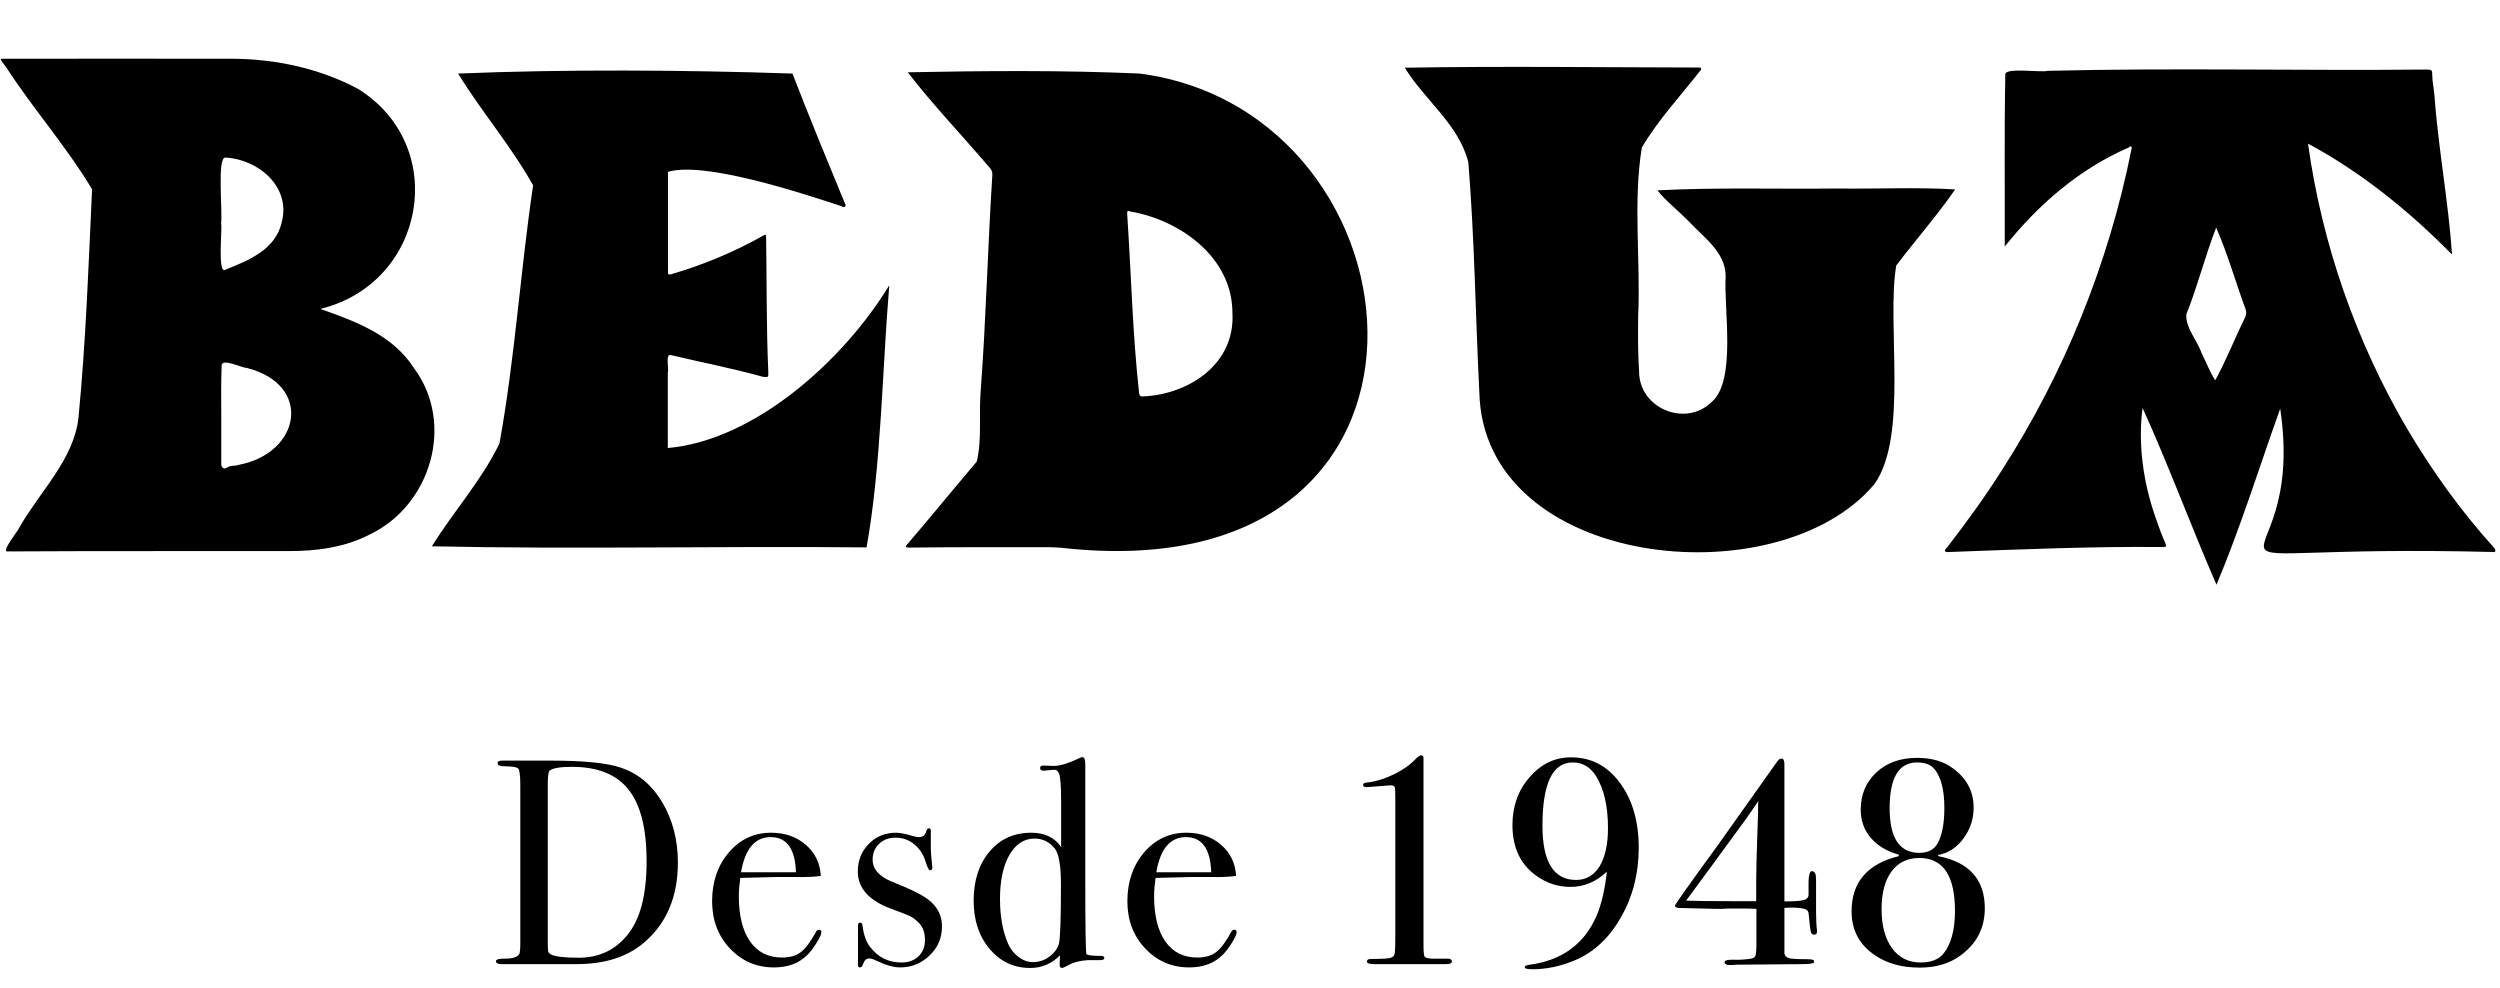
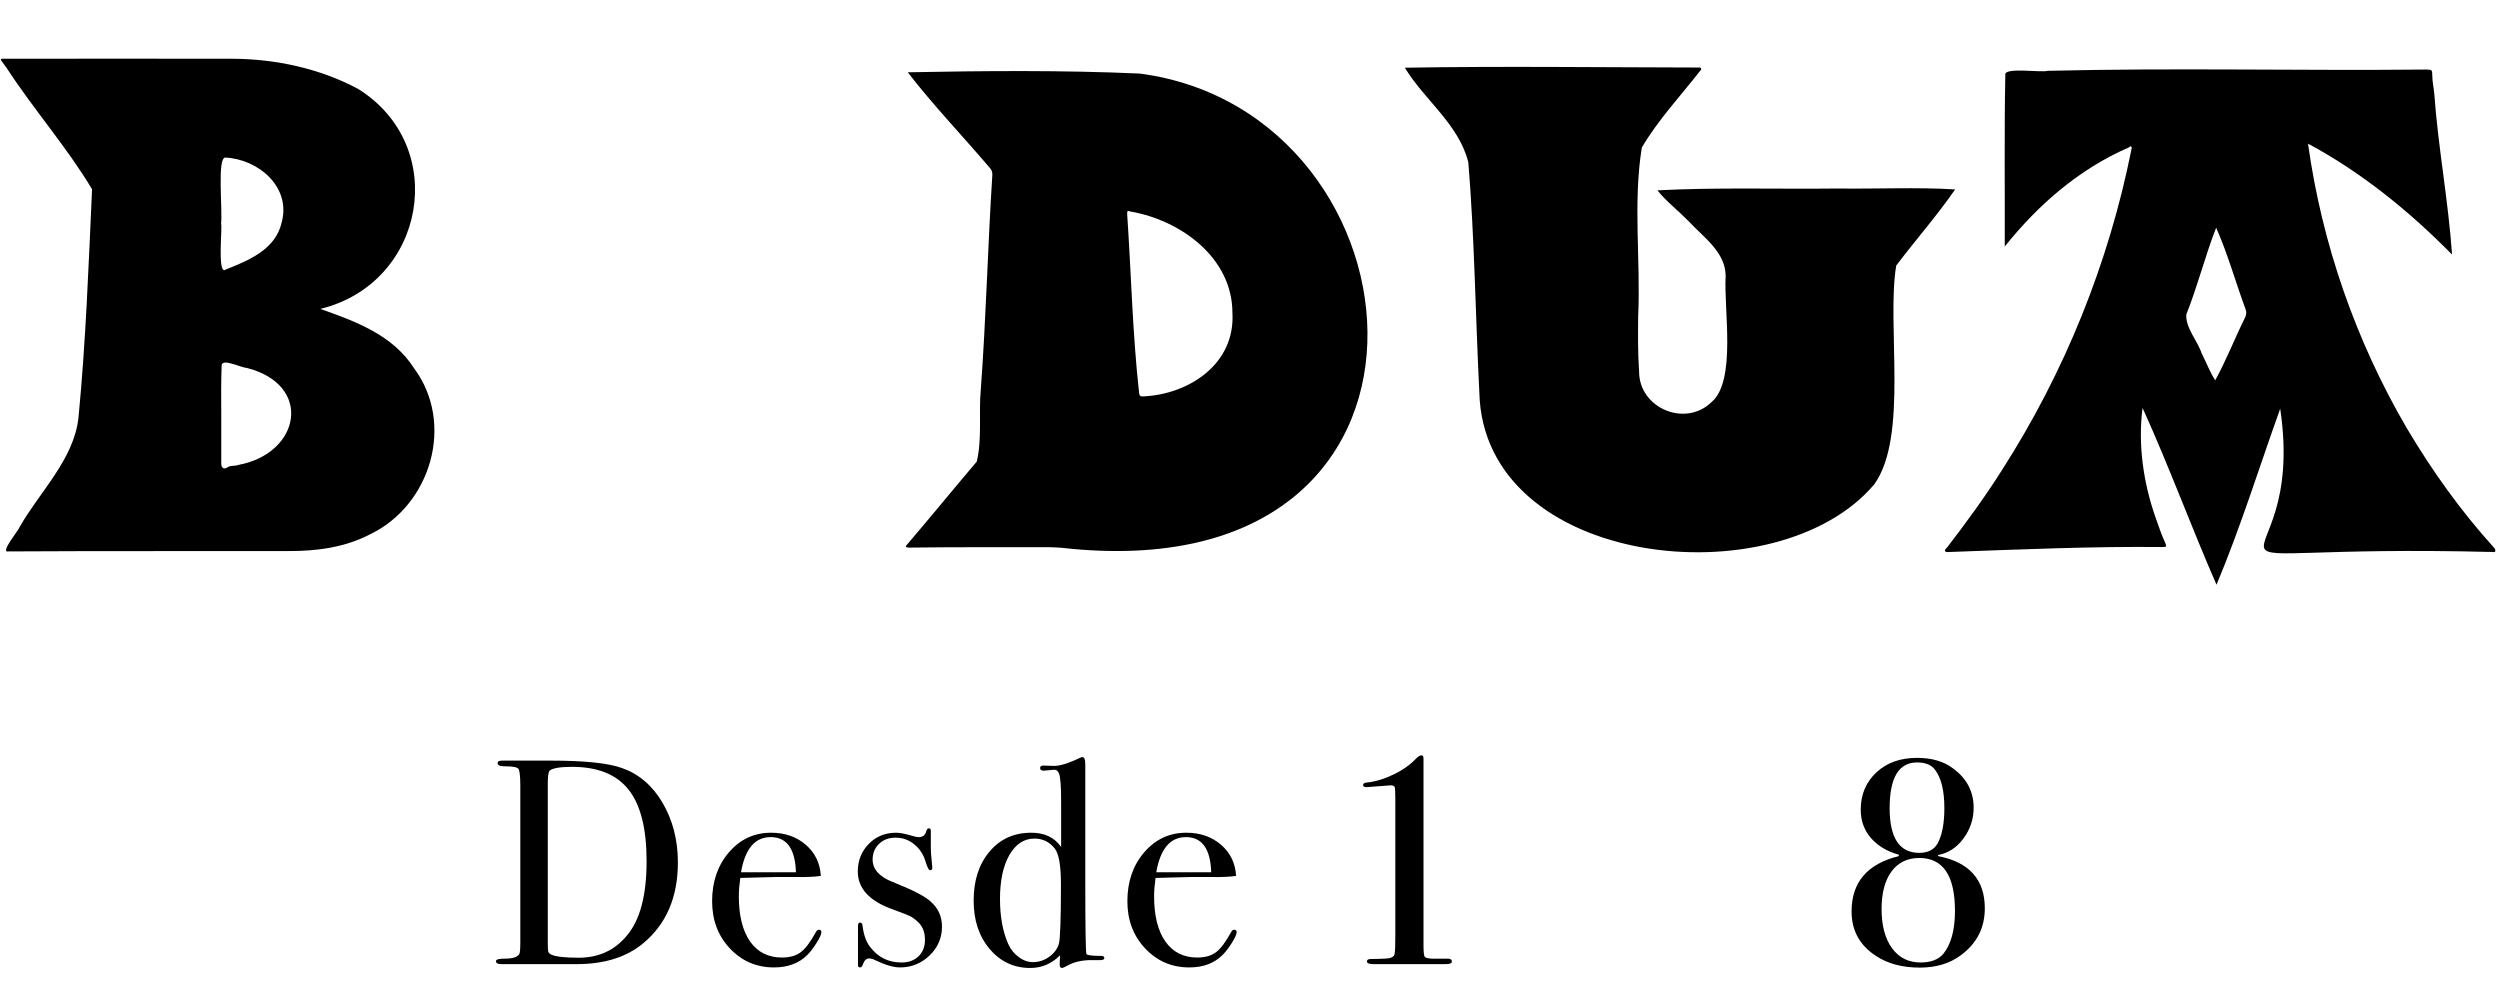
<svg xmlns="http://www.w3.org/2000/svg" version="1.1" id="Capa_1" x="0px" y="0px" viewBox="0 0 1366 540" style="enable-background:new 0 0 1366 540;" xml:space="preserve">
  <path d="M1095.4,134.7c0.1-31.3-0.3-62.4,0.3-93.7c-1.1-4.5,19.6-1.2,23.2-2.3c69-1.7,137.9,0,206.9-0.7c3,0.1,3.2,0.2,3.2,3.2  c0,3.4,0.8,6.7,1.1,10.1c2.1,29.3,7.7,58.7,9.7,87.8c-23.2-23.6-49.7-45.1-78.7-60.6c7.6,54.6,26.1,107.8,54,155.5  c13.7,23.1,29.4,45.1,47.4,65c1,0.8,1.8,3.2-0.6,2.6c-193.3-4.8-100.4,26-116-78.3c-11.5,32.1-21.6,64.7-34.8,96.2  c-14-32.1-26-64.9-40.4-96.6c-2.6,19.7,0.4,40.7,7,59.6c1.7,4.8,3.3,9.6,5.4,14.2c0.8,1.9,0.7,2.2-1.4,2.2  c-38.8-0.4-77.6,1.3-116.4,2.7c-2.5,0.3-3.7-0.5-1.3-2.6c10.5-13.7,20.7-27.6,29.9-42.2c34.2-53.3,58.3-113,70.7-175.1  c0.1-0.5,0.4-1.2-0.1-1.6c-0.6-0.5-0.9,0.3-1.4,0.5C1136,92.4,1113.7,111.8,1095.4,134.7z M1210.9,124.4  c-6,15.4-10.1,31.9-16.3,47.4c-0.5,7.4,6.1,14.3,8.4,21.3c2.5,4.8,4.5,10.3,7.4,14.7c6-10.9,10.7-23,16.3-34.3  c0.7-1.6,0.9-2.9,0.3-4.5C1221.5,154.2,1217.3,138.8,1210.9,124.4z" />
  <path d="M573.8,299c-25.5,0-51-0.1-76.5,0.2c-1,0.1-3.4-0.1-1.8-1.5c12.9-15.1,25.4-30.4,38.2-45.5c3-12.5,1-26.4,2.2-39.3  c2.9-39,3.8-78.1,6.3-117.1c0.1-1.6-0.2-2.8-1.4-4.1c-14.8-17.4-31-34.3-44.8-52.2c41.9-0.8,84.7-1.2,126.8,0.7  c160.5,21.1,185.3,285-42.9,259.1C579.8,299.3,573.8,298.9,573.8,299z M673.4,171c0-30.1-28.1-50.6-55.6-55.4  c-1.9-0.6-1.9-0.5-1.9,1.5c2.2,32.5,2.9,65.1,6.5,97.6c0.2,1.6,0.7,2,2.2,1.9C649.6,215.5,675,198.9,673.4,171z" />
  <path d="M175,168.8c19.4,6.8,39.7,14.3,51.3,32.5c22.3,30.1,9.2,74.6-24,90.6c-13.7,7.2-29.5,9.3-44.8,9.2  c-51,0.1-101.9-0.1-152.9,0.2c-4.9,1,5.5-11.4,6-13.1C21.6,268.7,40.5,251,42.9,228c4-41.4,5.5-83,7.4-124.6  c-13.7-22.9-32-43.7-46.7-66.3c-0.9-1.3-1.8-2.4-2.7-3.7c-0.6-0.8-0.7-1.3,0.7-1.3c41.8,0,83.6-0.1,125.3,0  c23.7,0.1,47.9,5.3,68.8,16.5C246,80,232.5,154.8,175,168.8z M120.9,226.8c0,8.9,0,17.8,0,26.7c0,2.1,1.5,3.1,3.1,2  c2-1.4,4.3-0.7,6.4-1.5c33.9-6.4,40.8-43.8,4.3-53c-2.8,0-13.6-5.6-13.6-1.2C120.8,208.8,120.8,217.8,120.9,226.8z M120.8,122.4  c0.9,0.3-2.3,28.4,2.5,24.9c12.7-5.1,27.2-10.9,30.6-25.7c5.3-19.4-12.7-34.6-30.7-35.5C118.5,85.7,121.7,114.7,120.8,122.4z" />
  <path d="M808.3,214.2c-2.1-41.7-2.6-83.9-6-125.5c-5.2-20.8-24.1-34.2-34.7-51.7c53-0.9,107-0.2,160.3-0.1c1.7-0.2,2.2,0.8,0.9,2  C918,52.7,906,65.5,897.1,80.6c-4.9,30.1-0.6,61.6-2,92.2c-0.1,10-0.2,20.1,0.5,30.1c-0.1,20.1,25.2,30.8,39.6,16.8  c13.7-11.6,6.6-50.9,7.7-68.8c0-13.2-12.2-21.3-20.4-30.2c-5.5-5.6-12.2-10.8-16.9-16.7c32.5-1.7,65.8-0.6,98.6-1  c21.3,0.3,43.1-0.8,64.1,0.5c-9.8,14.2-21.7,27.7-32.2,41.6c-5.4,32.2,6.8,93.1-11.9,119.4C971.5,327.4,810.4,310.7,808.3,214.2" />
-   <path d="M485.9,155.9c-3.9,47-4.4,98.4-12.4,143.2c-78.9-0.8-158.9,1.1-237.5-0.6c11.5-18.7,27.2-36,36.9-56.2  c8.5-46.5,11.4-94.1,18.4-141c-11.7-21-28.2-40.3-41-61.1c57.2-2.4,124.2-2,182.7,0c9.2,23.8,18.9,47.3,28.6,70.8  c1,1.7,0,2.8-1.7,1.7c-22.2-7.3-75-24.7-94.9-18.8c0,18.1,0,36.1,0,54.2c0,2,0.1,2.2,2.2,1.6c17.4-5.1,34.3-12.2,50.1-21.1  c1.1-0.6,1.2-0.3,1.3,0.8c0.4,24.6,0.1,49.2,1.2,73.8c0.1,3,0,3-2.9,2.7c-16.4-4.6-33.7-7.9-50.4-11.9c-3.1-0.6-0.9,7.3-1.6,9.5  c0,13.8,0,27.5,0,41.3C411.8,240.7,460.4,197.7,485.9,155.9z" />
  <g>
    <path d="M370.4,471.2c0,18.8-6.2,33.5-18.7,44c-9.1,7.7-21.3,11.6-36.6,11.6c-0.4,0-2.2,0-5.4,0s-7.8,0-13.9,0h-7.6h-12   c-0.7,0-1.5,0-2.3,0c-1.9,0-2.9-0.5-2.9-1.6c0-1,1.6-1.4,4.9-1.4c4.2,0,6.7-0.8,7.8-2.4c0.4-0.7,0.6-2.8,0.6-6.1v-86.2   c0-5.2-0.4-8.3-1.1-9.1c-0.8-0.9-3.4-1.3-7.8-1.3c-2.3,0-3.5-0.6-3.5-1.8c0-0.9,0.9-1.3,2.6-1.3c-0.1,0,1,0,3.3,0   c2.3,0,4.6,0,6.8,0h16.3c18.2,0,31.2,1.3,38.8,4c9.2,3.2,16.7,9.5,22.3,19C367.5,448,370.4,458.9,370.4,471.2z M353.3,470.5   c0-17.8-3.3-30.8-9.9-39.1c-6.6-8.3-16.9-12.4-30.9-12.4c-6.8,0-10.9,0.8-12.3,2.2c-0.6,0.8-0.9,3.3-0.9,7.7v85.4   c0,3,0.1,4.8,0.2,5.5c0.2,0.6,0.6,1.2,1.3,1.6c2.4,1.3,7.5,1.9,15.4,1.9c10.9,0,19.8-4.1,26.4-12.2   C349.8,502.6,353.3,489,353.3,470.5z" />
    <path d="M448.8,509.3c0,1.1-0.8,3-2.5,5.7c-1.7,2.7-3.3,4.9-5,6.6c-4.6,4.7-10.7,7-18.4,7c-9.6,0-17.6-3.5-24.1-10.4   c-6.5-6.9-9.7-15.5-9.7-25.8c0-10.7,3.1-19.6,9.2-26.7c6.1-7.1,13.8-10.7,23-10.7c7.6,0,13.9,2.2,19,6.6c5.1,4.4,7.8,10.1,8.2,17   c-3.4,0.5-7.9,0.7-13.6,0.6h-11.2c-0.7,0-7.1,0.2-19.2,0.5c-0.5,3.5-0.8,6.9-0.8,10c0,10.7,2.1,19,6.2,24.8   c4.1,5.8,9.9,8.7,17.4,8.7c4.3,0,7.7-1,10.2-2.9c2.6-1.9,5.3-5.6,8.3-11c0.4-0.9,1-1.3,1.8-1.3   C448.4,508.1,448.8,508.5,448.8,509.3z M434.9,476.6c-0.4-12.8-5-19.2-13.8-19.2c-8.6,0-14,6.4-16.2,19.2H434.9z" />
    <path d="M514.7,506.3c0,6.2-2.3,11.5-6.8,15.8c-4.5,4.3-9.9,6.5-16.1,6.5c-3.6,0-8-1.3-13.2-3.8c-1.4-0.7-2.6-1.1-3.7-1.1   c-1.5,0-2.6,1-3.3,3c-0.4,1.3-1,1.9-1.7,1.9c-0.7,0-1.1-0.4-1.1-1.3c0-0.5,0-1.2,0-1.9c0-2.1,0-5.3,0-9.4c0-0.3,0-1.6,0-3.8   c0-2.2,0-3.7,0-4.5v-1.8c0-1.2,0.4-1.8,1.1-1.8c0.9,0,1.3,0.6,1.4,1.8c0.6,4.9,2,8.8,4.2,11.6c4.3,5.6,10,8.4,17.1,8.4   c3.8,0,6.9-1.1,9.3-3.4c2.3-2.2,3.5-5.2,3.5-9c0-4.2-1.3-7.5-4-9.9c-1.5-1.4-2.9-2.4-4.1-3c-1.2-0.6-4.8-2-10.8-4.2   c-11.8-4.5-17.8-11.2-17.8-20.2c0-6,2-11,6-15.1s9-6.1,14.9-6.1c2.1,0,5.3,0.6,9.5,1.9c1.1,0.3,2,0.5,2.9,0.5   c2.2,0,3.6-1.1,4.1-3.2c0.3-1.1,0.8-1.6,1.4-1.6c0.7,0,1.1,0.4,1.1,1.3c0,0.1,0,0.4,0,1v6.7c-0.1,2.6,0.2,6.7,0.8,12.3v0.3   c0,0.9-0.4,1.3-1.3,1.3c-0.6,0-1.4-1.6-2.4-4.8c-1.2-3.9-3.2-7-6.2-9.4c-2.9-2.4-6.3-3.6-10.2-3.6c-3.6,0-6.6,1.1-9,3.4   c-2.3,2.2-3.5,5.1-3.5,8.5c0,5.3,3.6,9.4,10.7,12.2c11.1,4.4,18.1,8,21.1,10.9C512.8,496.4,514.7,501,514.7,506.3z" />
    <path d="M603.4,523.5c0,0.7-0.7,1.1-2.2,1.1h-0.8c-0.9,0-1.8,0-2.7,0h-1.3c-5.2,0-9.7,1-13.3,3.1c-1.5,0.8-2.4,1.2-2.7,1.2   c-1,0-1.4-0.6-1.4-1.9l0.2-5c-4.6,4.6-10,6.9-16.3,6.9c-9,0-16.3-3.5-22.2-10.4c-5.8-6.9-8.7-15.7-8.7-26.4c0-11,2.9-20,8.7-26.8   c5.8-6.9,13.4-10.3,22.8-10.3c7.3,0,12.7,2.6,16.3,7.8v-25c0-8.1-0.4-13.1-1.1-15c-0.6-1.6-1.6-2.3-2.8-2.2   c-3.1,0.3-4.9,0.5-5.5,0.5c-1.4,0-2.1-0.5-2.1-1.4s0.6-1.4,1.7-1.4l5.7,0.2c3.2,0.1,8.1-1.4,14.6-4.5c0.4-0.2,0.8-0.3,1.1-0.3   c1.1,0,1.6,1.3,1.6,3.8c0,0.6,0,1.8,0,3.4c0,1.7,0,3.2,0,4.5v55.2c0,25.3,0.2,38.8,0.6,40.6c0.2,0.7,2.7,1.1,7.5,1.1   C602.6,522.2,603.4,522.6,603.4,523.5z M579.7,483.3c0-10.2-1.1-16.8-3.4-19.7c-2.9-3.6-6.6-5.4-11-5.4c-5.8,0-10.3,3-13.8,9   c-3.4,6-5.1,14-5.1,24c0,9.6,1.5,17.8,4.5,24.6c1.3,2.9,3.2,5.3,5.7,7.1c2.5,1.9,5.1,2.8,7.8,2.8c3.3,0,6.3-1,9-3   c2.7-2,4.4-4.3,5.2-7.1C579.3,512.9,579.7,502.1,579.7,483.3z" />
    <path d="M675.7,509.3c0,1.1-0.8,3-2.5,5.7c-1.7,2.7-3.3,4.9-5,6.6c-4.6,4.7-10.7,7-18.4,7c-9.6,0-17.6-3.5-24.1-10.4   c-6.5-6.9-9.7-15.5-9.7-25.8c0-10.7,3.1-19.6,9.2-26.7c6.1-7.1,13.8-10.7,23-10.7c7.6,0,13.9,2.2,19,6.6c5.1,4.4,7.8,10.1,8.2,17   c-3.4,0.5-7.9,0.7-13.6,0.6h-11.2c-0.7,0-7.1,0.2-19.2,0.5c-0.5,3.5-0.8,6.9-0.8,10c0,10.7,2.1,19,6.2,24.8   c4.1,5.8,9.9,8.7,17.4,8.7c4.3,0,7.7-1,10.2-2.9c2.6-1.9,5.3-5.6,8.3-11c0.4-0.9,1-1.3,1.8-1.3   C675.3,508.1,675.7,508.5,675.7,509.3z M661.8,476.6c-0.4-12.8-5-19.2-13.8-19.2c-8.6,0-14,6.4-16.2,19.2H661.8z" />
    <path d="M793.3,525.4c0,1-1.2,1.4-3.5,1.4h-1.9h-6.1c-4,0-8.1,0-12.3,0c-7.3,0-12,0-14,0c-2,0-3.6,0-4.8,0c-2.6,0-3.8-0.5-3.8-1.4   c0-1,0.7-1.4,2.2-1.4c2.3,0,4.9-0.1,7.5-0.2c3.3-0.1,5.1-0.9,5.4-2.5c0.3-1.5,0.4-4.9,0.4-10v-75.1c0-3.4-0.1-5.4-0.3-6.1   c-0.2-0.6-1-1-2.3-1c-0.5,0-4,0.3-10.5,0.8c-1.3,0.1-2.2,0.2-2.6,0.2c-1.3,0-1.9-0.4-1.9-1.1c0-0.9,0.6-1.3,1.9-1.4   c5-0.5,10-2.1,15.1-4.6c5.1-2.5,9.2-5.5,12.3-8.9c1.2-1,2-1.4,2.4-1.4c0.9,0,1.3,0.5,1.3,1.6v3c0,0.9,0,1.8,0,2.9V516   c0,3.8,0.2,6.1,0.6,6.7c0.4,0.6,1.7,1,3.9,1.1h3.7h2.7h2.4C792.6,523.8,793.3,524.4,793.3,525.4z" />
-     <path d="M895.4,463.2c0,14-3.2,26.6-9.7,38c-6.5,11.4-14.9,19.2-25.4,23.6c-7.7,3.2-15.4,4.8-23,4.8c-2.8,0-4.2-0.4-4.2-1.1   c0-0.6,0.7-1.1,2.2-1.3c18-2.3,30.4-11.3,37.1-26.9c2.7-6.3,4.5-14.3,5.6-24c-5.9,5.5-12.5,8.3-19.8,8.3c-7,0-13.4-2.1-19.2-6.4   c-8.4-6.2-12.6-15.3-12.6-27.4c0-10.2,3.1-19,9.4-26.2s13.8-10.8,22.6-10.8c10.9,0,19.8,4.6,26.6,13.8   C891.9,436.8,895.4,448.7,895.4,463.2z M878.6,452.6c0-12.2-2.2-21.8-6.7-28.8c-3.1-4.8-7.3-7.2-12.6-7.2   c-11,0-16.5,11.5-16.5,34.6c0,19.7,6.1,29.6,18.4,29.6c5.4,0,9.7-2.5,12.8-7.4C877,468.4,878.6,461.5,878.6,452.6z" />
-     <path d="M992.8,509.1c0,1.1-0.5,1.6-1.6,1.6c-1,0-1.6-0.6-1.8-1.8c-0.3-1.2-0.7-4.6-1.2-10c-0.2-0.9-0.6-1.5-1.3-1.9   c-1.3-0.7-4.1-1.1-8.5-1.1c-1.2,0-2.3,0.1-3.4,0.2v25.1c0.5,1.3,1.4,2.1,2.7,2.4c1.2,0.3,4.3,0.5,9.1,0.5c2.4,0,3.8,0.2,4.2,0.6   c0.1,0.2,0.2,0.5,0.2,1c0,0.7-2.1,1.1-6.4,1.1c-4.3,0-16.2,0.1-35.8,0.3c-1.1,0.1-2.2,0.2-3.5,0.2c-2.1,0-3.2-0.5-3.2-1.5   c0-1,1.5-1.5,4.6-1.4c3.6,0.1,6.9-0.1,9.9-0.6c1.3-0.2,2.1-0.8,2.4-1.7s0.5-2.9,0.5-6v-19.5c-2.1-0.1-4.6-0.2-7.4-0.2h-6.6   c-1.5,0-3.1,0.1-5,0.2c-1.6,0-2.6,0-3,0l-20.3-0.5c-1.5-0.1-2.2-0.5-2.2-1.3c0-0.5,7.8-11.6,23.5-33.1c4.9-6.9,15.7-22.2,32.5-45.8   c0.7-1,1.5-1.4,2.2-1.4c1.1,0,1.6,1,1.6,3v75h1.6c3.6,0,6.4-0.2,8.5-0.6c2.1-0.4,3.1-1.5,3.1-3.2c0-6.7,0-9,0-6.9   c0.1-3.8,0.7-5.8,1.8-5.8c1.6,0,2.3,1.5,2.3,4.5v7.2v11.5c0.1,3.9,0.2,6.4,0.3,7.4C992.8,507.6,992.8,508.5,992.8,509.1z    M960.7,437.7c-1.1,1.7-3.3,5-6.7,9.8c-4.7,6.5-11.8,16.2-21.3,29.1l-11.4,15.5c3.9,0.2,12.4,0.3,25.4,0.3c4.6,0,8.9,0,12.9,0   v-11.4c0-5.3,0.2-12.5,0.5-21.6C960.5,448.8,960.7,441.6,960.7,437.7z" />
    <path d="M1084.5,496.3c0,10.7-4.4,19.3-13.3,25.8c-6,4.4-13.4,6.6-22.2,6.6c-9.5,0-17.5-2.1-24-6.4c-8.9-5.8-13.3-13.9-13.3-24.3   c0-15.9,8.6-26,25.8-30.2v-0.8c-6.5-1.8-11.6-4.9-15.3-9.2c-3.7-4.3-5.5-9.5-5.5-15.4c0-8.3,2.9-15.1,8.6-20.4   c5.7-5.3,13.1-7.9,22.2-7.9c8,0,14.6,1.9,19.7,5.8c7.5,5.5,11.2,12.7,11.2,21.4c0,6.3-1.9,11.9-5.6,16.9c-3.7,5-8.4,8-13.9,9   l0.2,0.6C1076,471.1,1084.5,480.6,1084.5,496.3z M1068.2,497.8c0-19.4-6.5-29-19.5-29c-6.5,0-11.6,2.5-15.2,7.4   c-3.6,4.9-5.4,11.8-5.4,20.5c0,9,1.9,16.2,5.7,21.4c3.8,5.2,9,7.8,15.6,7.8c5.7,0,9.8-1.6,12.5-4.8   C1066,516,1068.2,508.2,1068.2,497.8z M1062.4,441.5c0-9.5-1.7-16.4-5.1-20.9c-2-2.7-5.3-4-9.8-4c-10,0-15,8.3-15,25   c0,16.3,5.4,24.4,16.2,24.4c4.8,0,8.2-1.8,10.1-5.3C1061.2,456.2,1062.4,449.8,1062.4,441.5z" />
  </g>
</svg>